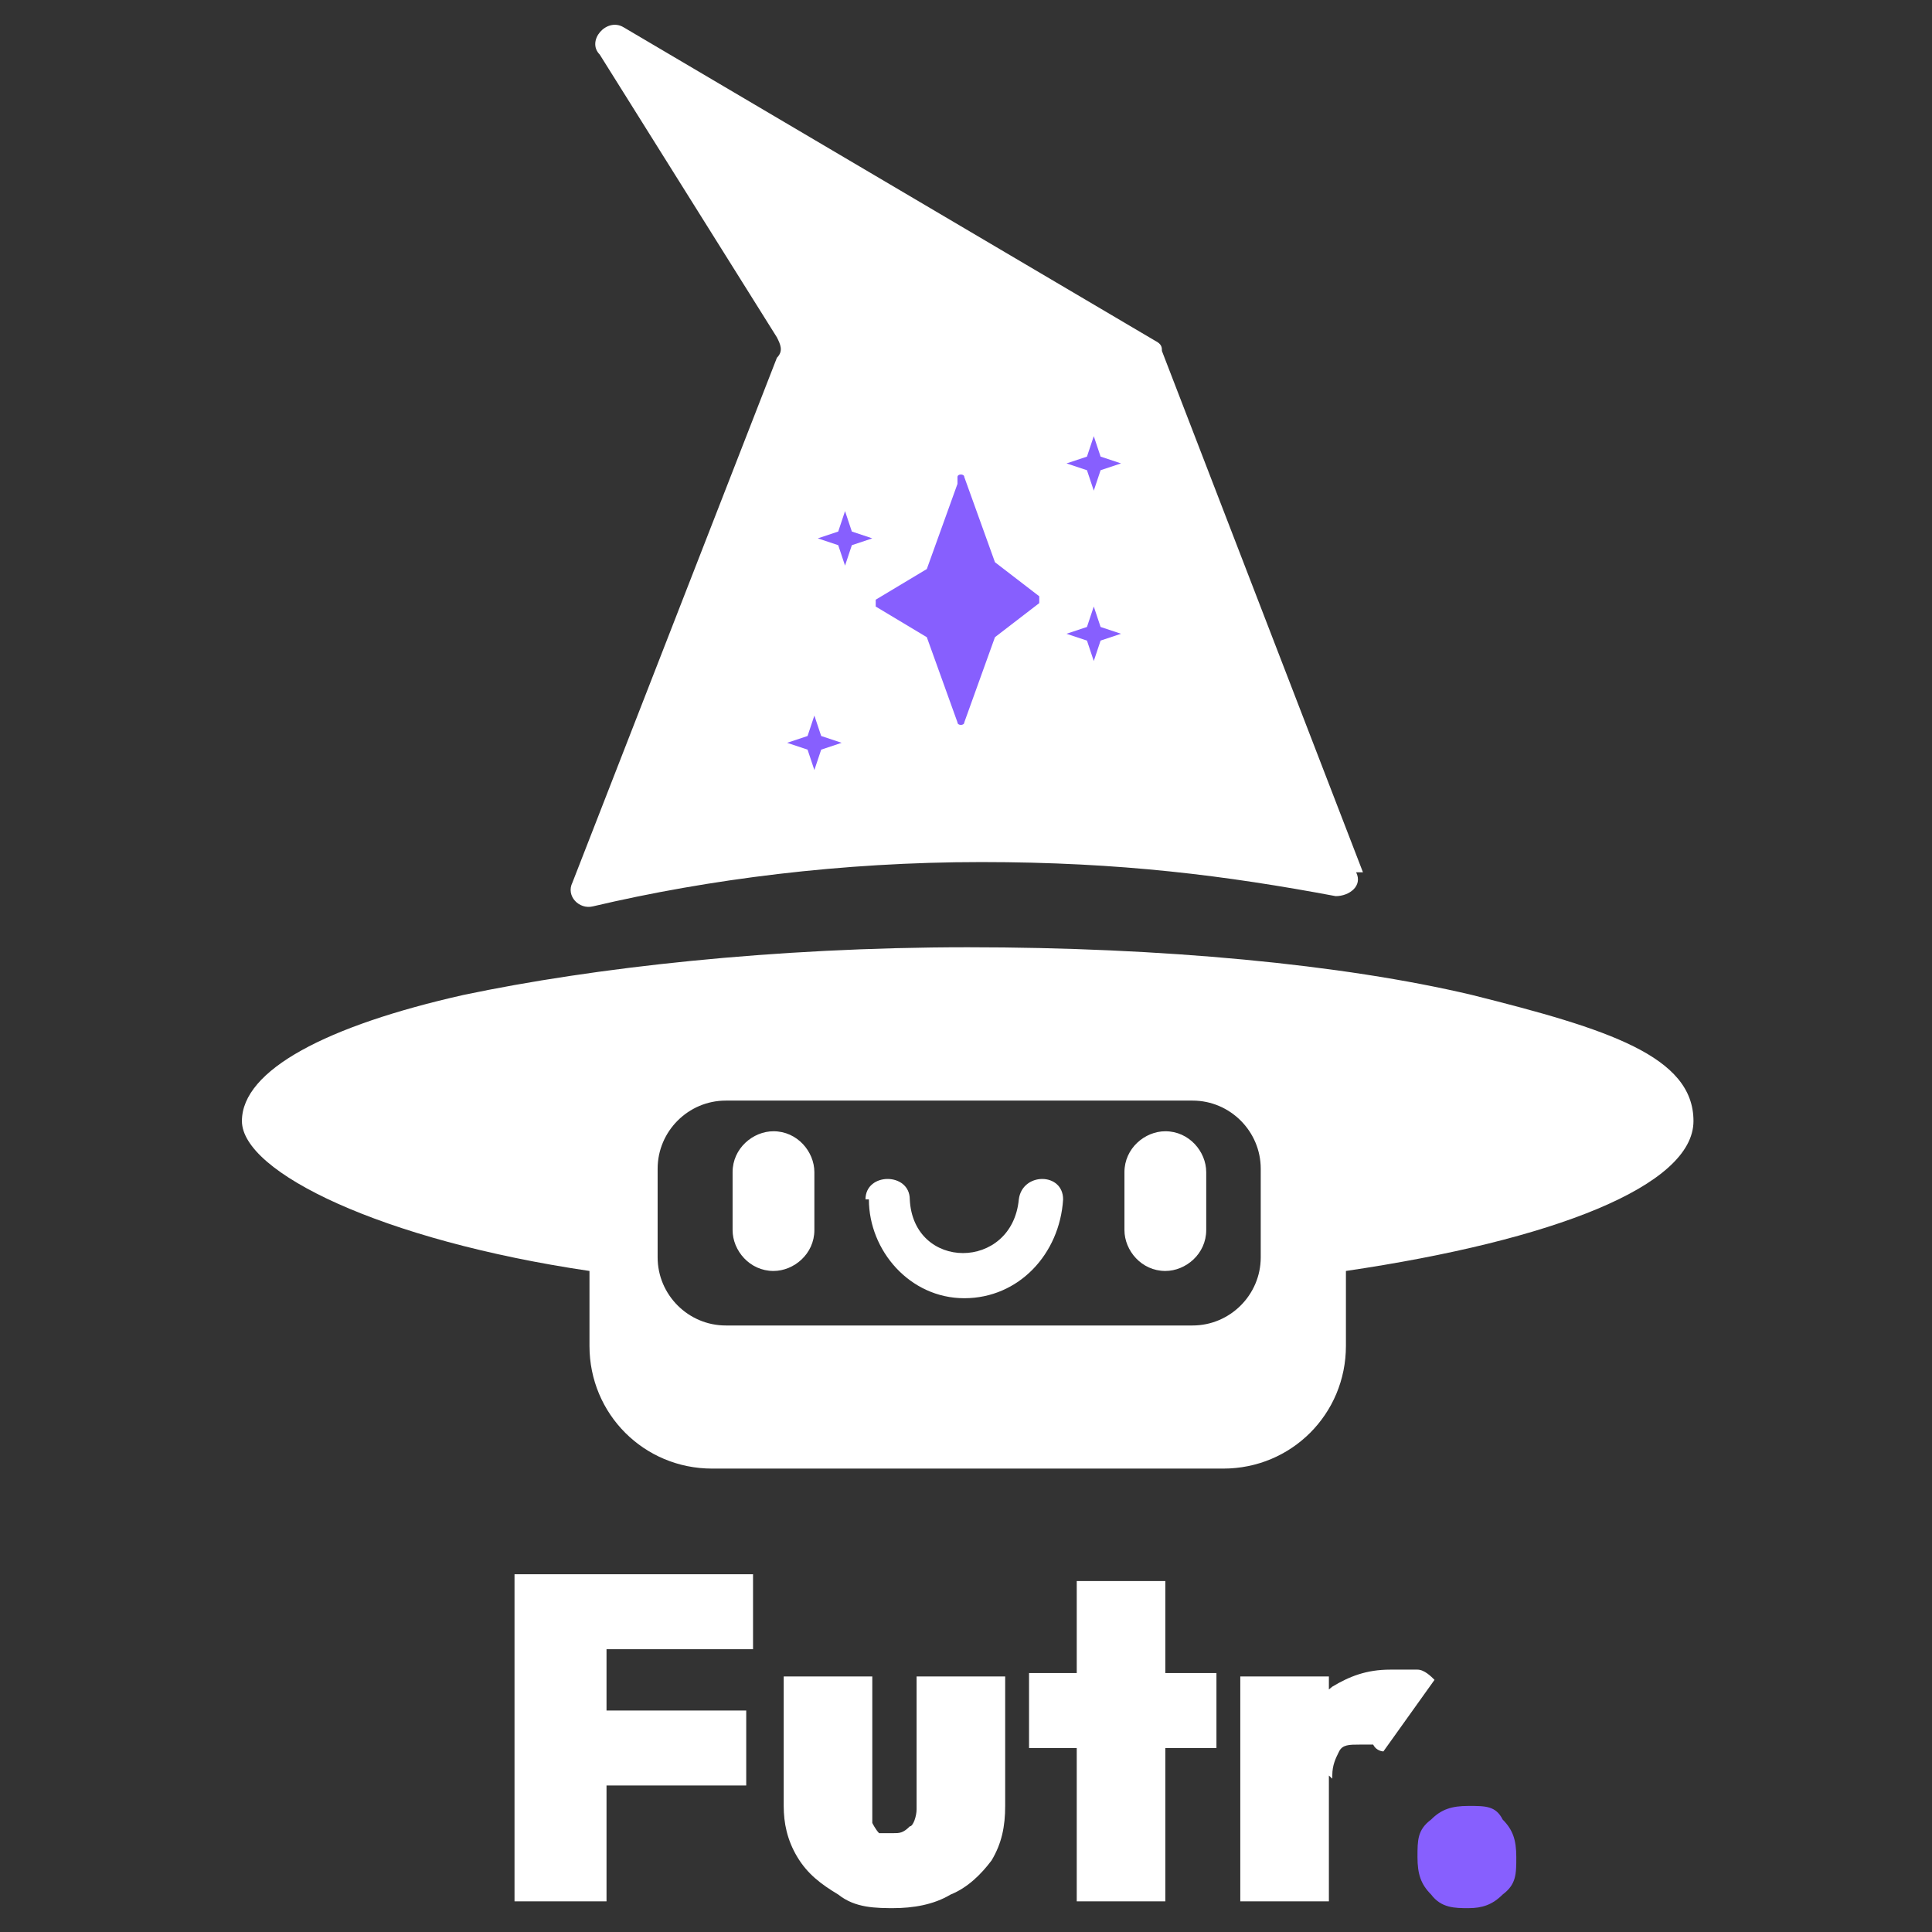
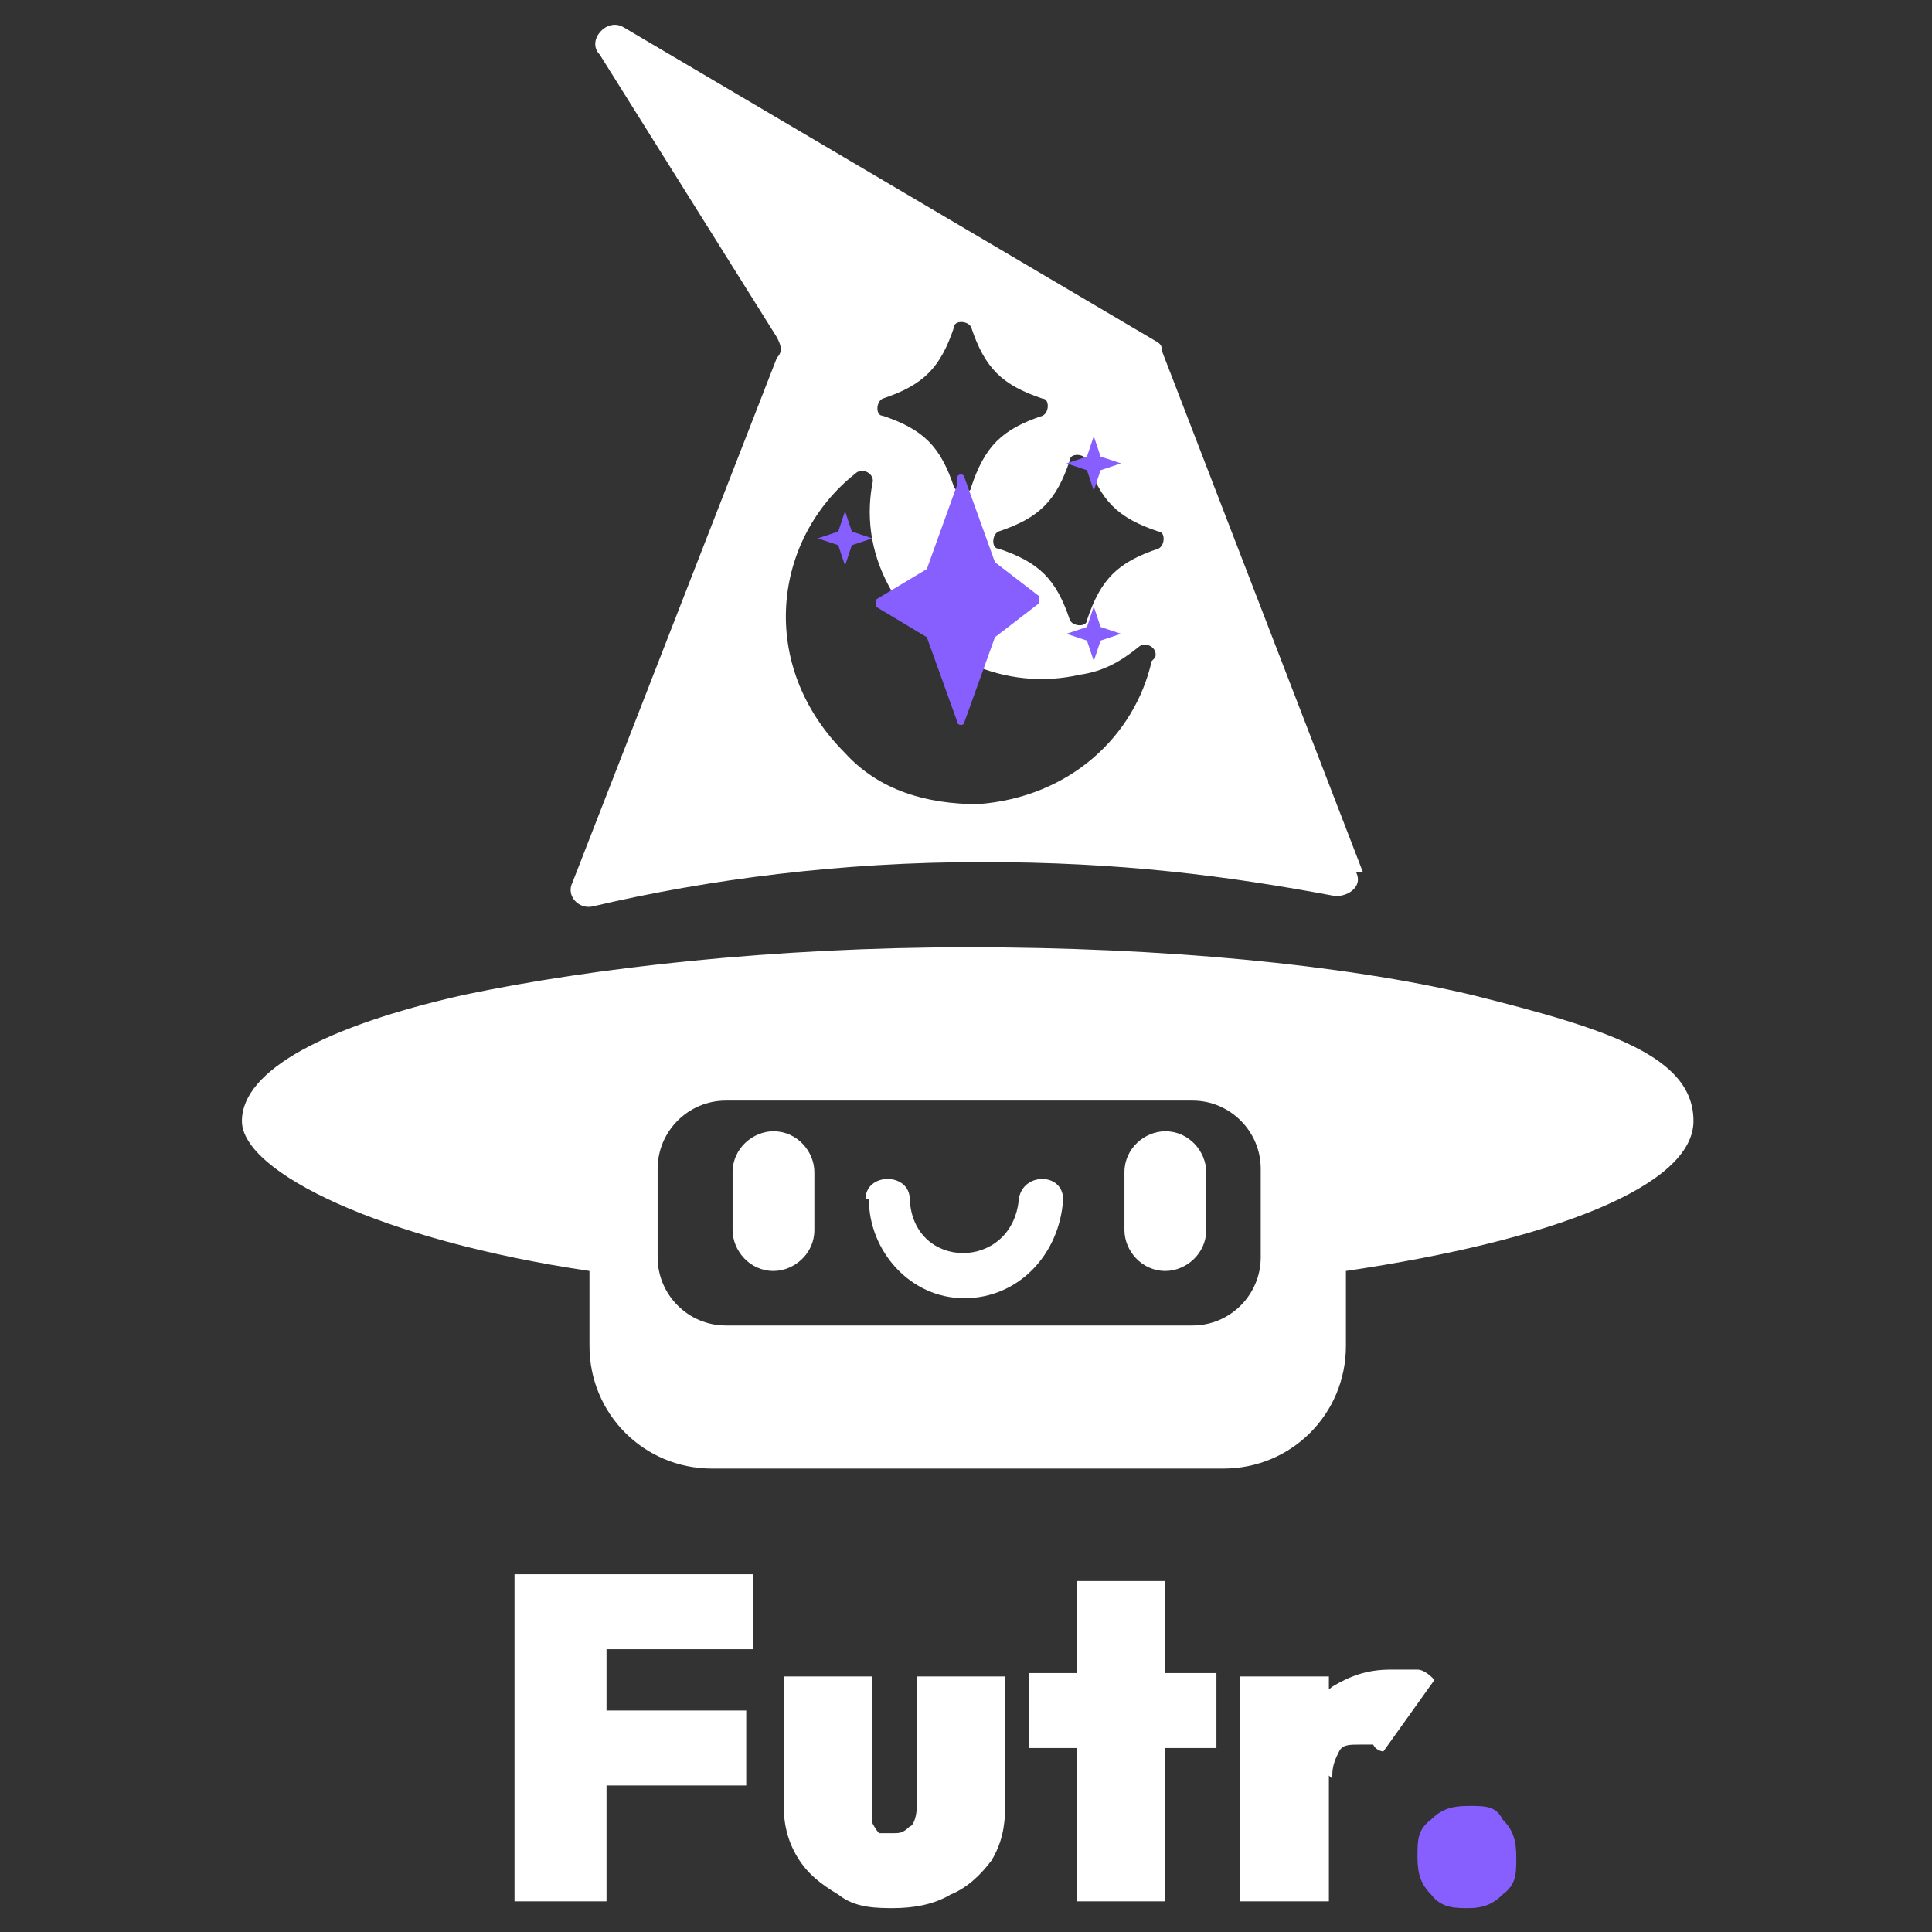
<svg xmlns="http://www.w3.org/2000/svg" id="Futr" version="1.1" viewBox="0 0 56.7 56.7">
  <rect x="0" y="0" width="56.7" height="56.7" fill="#333333" stroke="none" />
  <defs>
    <style>
      .st0 {
        fill: #fff;
      }

      .st1 {
        fill: #875ffe;
      }
    </style>
  </defs>
  <path class="st0" d="M43.2,29.2c-3.8-.9-9.1-1.4-14.8-1.4s-11,.6-14.8,1.4c-4,.9-6.5,2.2-6.5,3.7s4.1,3.5,10.2,4.4v2.2c0,2,1.6,3.6,3.6,3.6h15c2,0,3.6-1.6,3.6-3.6v-2.2c6.1-.9,10.2-2.5,10.2-4.4s-2.5-2.7-6.5-3.7ZM21.3,38.9c-1.1,0-2-.9-2-2v-2.6c0-1.1.9-2,2-2h13.7c1.1,0,2,.9,2,2v2.6c0,1.1-.9,2-2,2h-13.7Z" />
  <path class="st0" d="M25.5,35.2c0,1.5,1.2,2.9,2.8,2.9s2.8-1.3,2.9-2.9c0-.8-1.2-.8-1.3,0-.2,2.1-3.1,2.1-3.2,0,0-.8-1.3-.8-1.3,0h.1Z" />
  <path class="st0" d="M40,25.6l-5.9-15.3c0-.1,0-.2-.2-.3L18.3.8c-.5-.3-1.1.4-.7.8l5.2,8.3c.1.2.2.4,0,.6l-6,15.4c-.2.4.2.8.6.7,3.4-.8,7.3-1.3,11.4-1.3s7.2.4,10.4,1c.4,0,.8-.3.6-.7,0,0,.2,0,.2,0ZM25.9,11.7c1.2-.4,1.7-.9,2.1-2.1,0-.2.4-.2.5,0,.4,1.2.9,1.7,2.1,2.1.2,0,.2.4,0,.5-1.2.4-1.7.9-2.1,2.1,0,.2-.4.2-.5,0-.4-1.2-.9-1.7-2.1-2.1-.2,0-.2-.4,0-.5ZM33.8,19.4c-.5,2.2-2.4,4-5.1,4.2-1.5,0-2.9-.4-3.9-1.5-2.6-2.6-2.1-6.3.3-8.2.2-.2.6,0,.5.3-.2,1.1,0,2.2.6,3.2,1.1,1.9,3.3,2.9,5.5,2.4.7-.1,1.2-.4,1.7-.8.2-.2.6,0,.5.3h0ZM34,16.1c-1.2.4-1.7.9-2.1,2.1,0,.2-.4.2-.5,0-.4-1.2-.9-1.7-2.1-2.1-.2,0-.2-.4,0-.5,1.2-.4,1.7-.9,2.1-2.1,0-.2.4-.2.5,0,.4,1.2.9,1.7,2.1,2.1.2,0,.2.4,0,.5Z" />
  <path class="st0" d="M22.7,33.2h0c-.6,0-1.2.5-1.2,1.2v1.7c0,.6.5,1.2,1.2,1.2h0c.6,0,1.2-.5,1.2-1.2v-1.7c0-.6-.5-1.2-1.2-1.2Z" />
  <path class="st0" d="M34.2,33.2h0c-.6,0-1.2.5-1.2,1.2v1.7c0,.6.5,1.2,1.2,1.2h0c.6,0,1.2-.5,1.2-1.2v-1.7c0-.6-.5-1.2-1.2-1.2Z" />
-   <path class="st0" d="M18.7,23.9l6.9-15.5,6.5,1.1,5.5,15.3-18.9-1h0Z" />
+   <path class="st0" d="M18.7,23.9h0Z" />
  <path class="st1" d="M28.1,14c0-.1.2-.1.2,0l.9,2.5h0l1.3,1v.2l-1.3,1h0l-.9,2.5c0,.1-.2.1-.2,0l-.9-2.5h0l-1.5-.9v-.2l1.5-.9h0l.9-2.5v-.2Z" />
  <path class="st1" d="M32.1,17.8l.2.6.6.2-.6.2-.2.6-.2-.6-.6-.2.6-.2.2-.6Z" />
  <path class="st1" d="M32.1,12.8l.2.6.6.2-.6.2-.2.6-.2-.6-.6-.2.6-.2.2-.6Z" />
-   <path class="st1" d="M23.9,21l.2.6.6.2-.6.2-.2.6-.2-.6-.6-.2.6-.2.2-.6Z" />
  <path class="st1" d="M24.8,15l.2.6.6.2-.6.2-.2.6-.2-.6-.6-.2.6-.2.2-.6Z" />
  <path class="st1" d="M43.1,56c-.4,0-.8,0-1.1-.4-.3-.3-.4-.6-.4-1.1s0-.8.4-1.1c.3-.3.6-.4,1.1-.4s.8,0,1,.4c.3.3.4.6.4,1.1s0,.8-.4,1.1c-.3.3-.6.4-1,.4Z" />
  <path class="st0" d="M15.1,55.8v-9.6h2.7v9.6s-2.7,0-2.7,0ZM17.2,52.4v-2.2h4.7v2.2h-4.7ZM17.2,48.4v-2.2h4.9v2.2h-4.9ZM26.3,56c-.6,0-1.2,0-1.7-.4-.5-.3-.9-.6-1.2-1.1-.3-.5-.4-1-.4-1.5v-3.8h2.6v4.3s.1.2.2.3h.4c.2,0,.3,0,.5-.2.1,0,.2-.3.2-.5v-3.9h2.6v3.8c0,.6-.1,1.1-.4,1.6-.3.4-.7.8-1.2,1-.5.3-1.1.4-1.7.4,0,0,.1,0,.1,0ZM31.6,55.8v-9.4h2.6v9.4s-2.6,0-2.6,0ZM30.2,51.3v-2.2h5.5v2.2h-5.5ZM36.4,55.8v-6.6h2.6v6.6h-2.6ZM39.1,52.2l-1.2-1.1c.3-.7.7-1.2,1.2-1.6.5-.3,1-.5,1.7-.5h.8c.2,0,.4.2.5.3l-1.5,2.1s-.2,0-.3-.2h-.4c-.3,0-.5,0-.6.2s-.2.4-.2.7h0Z" />
</svg>